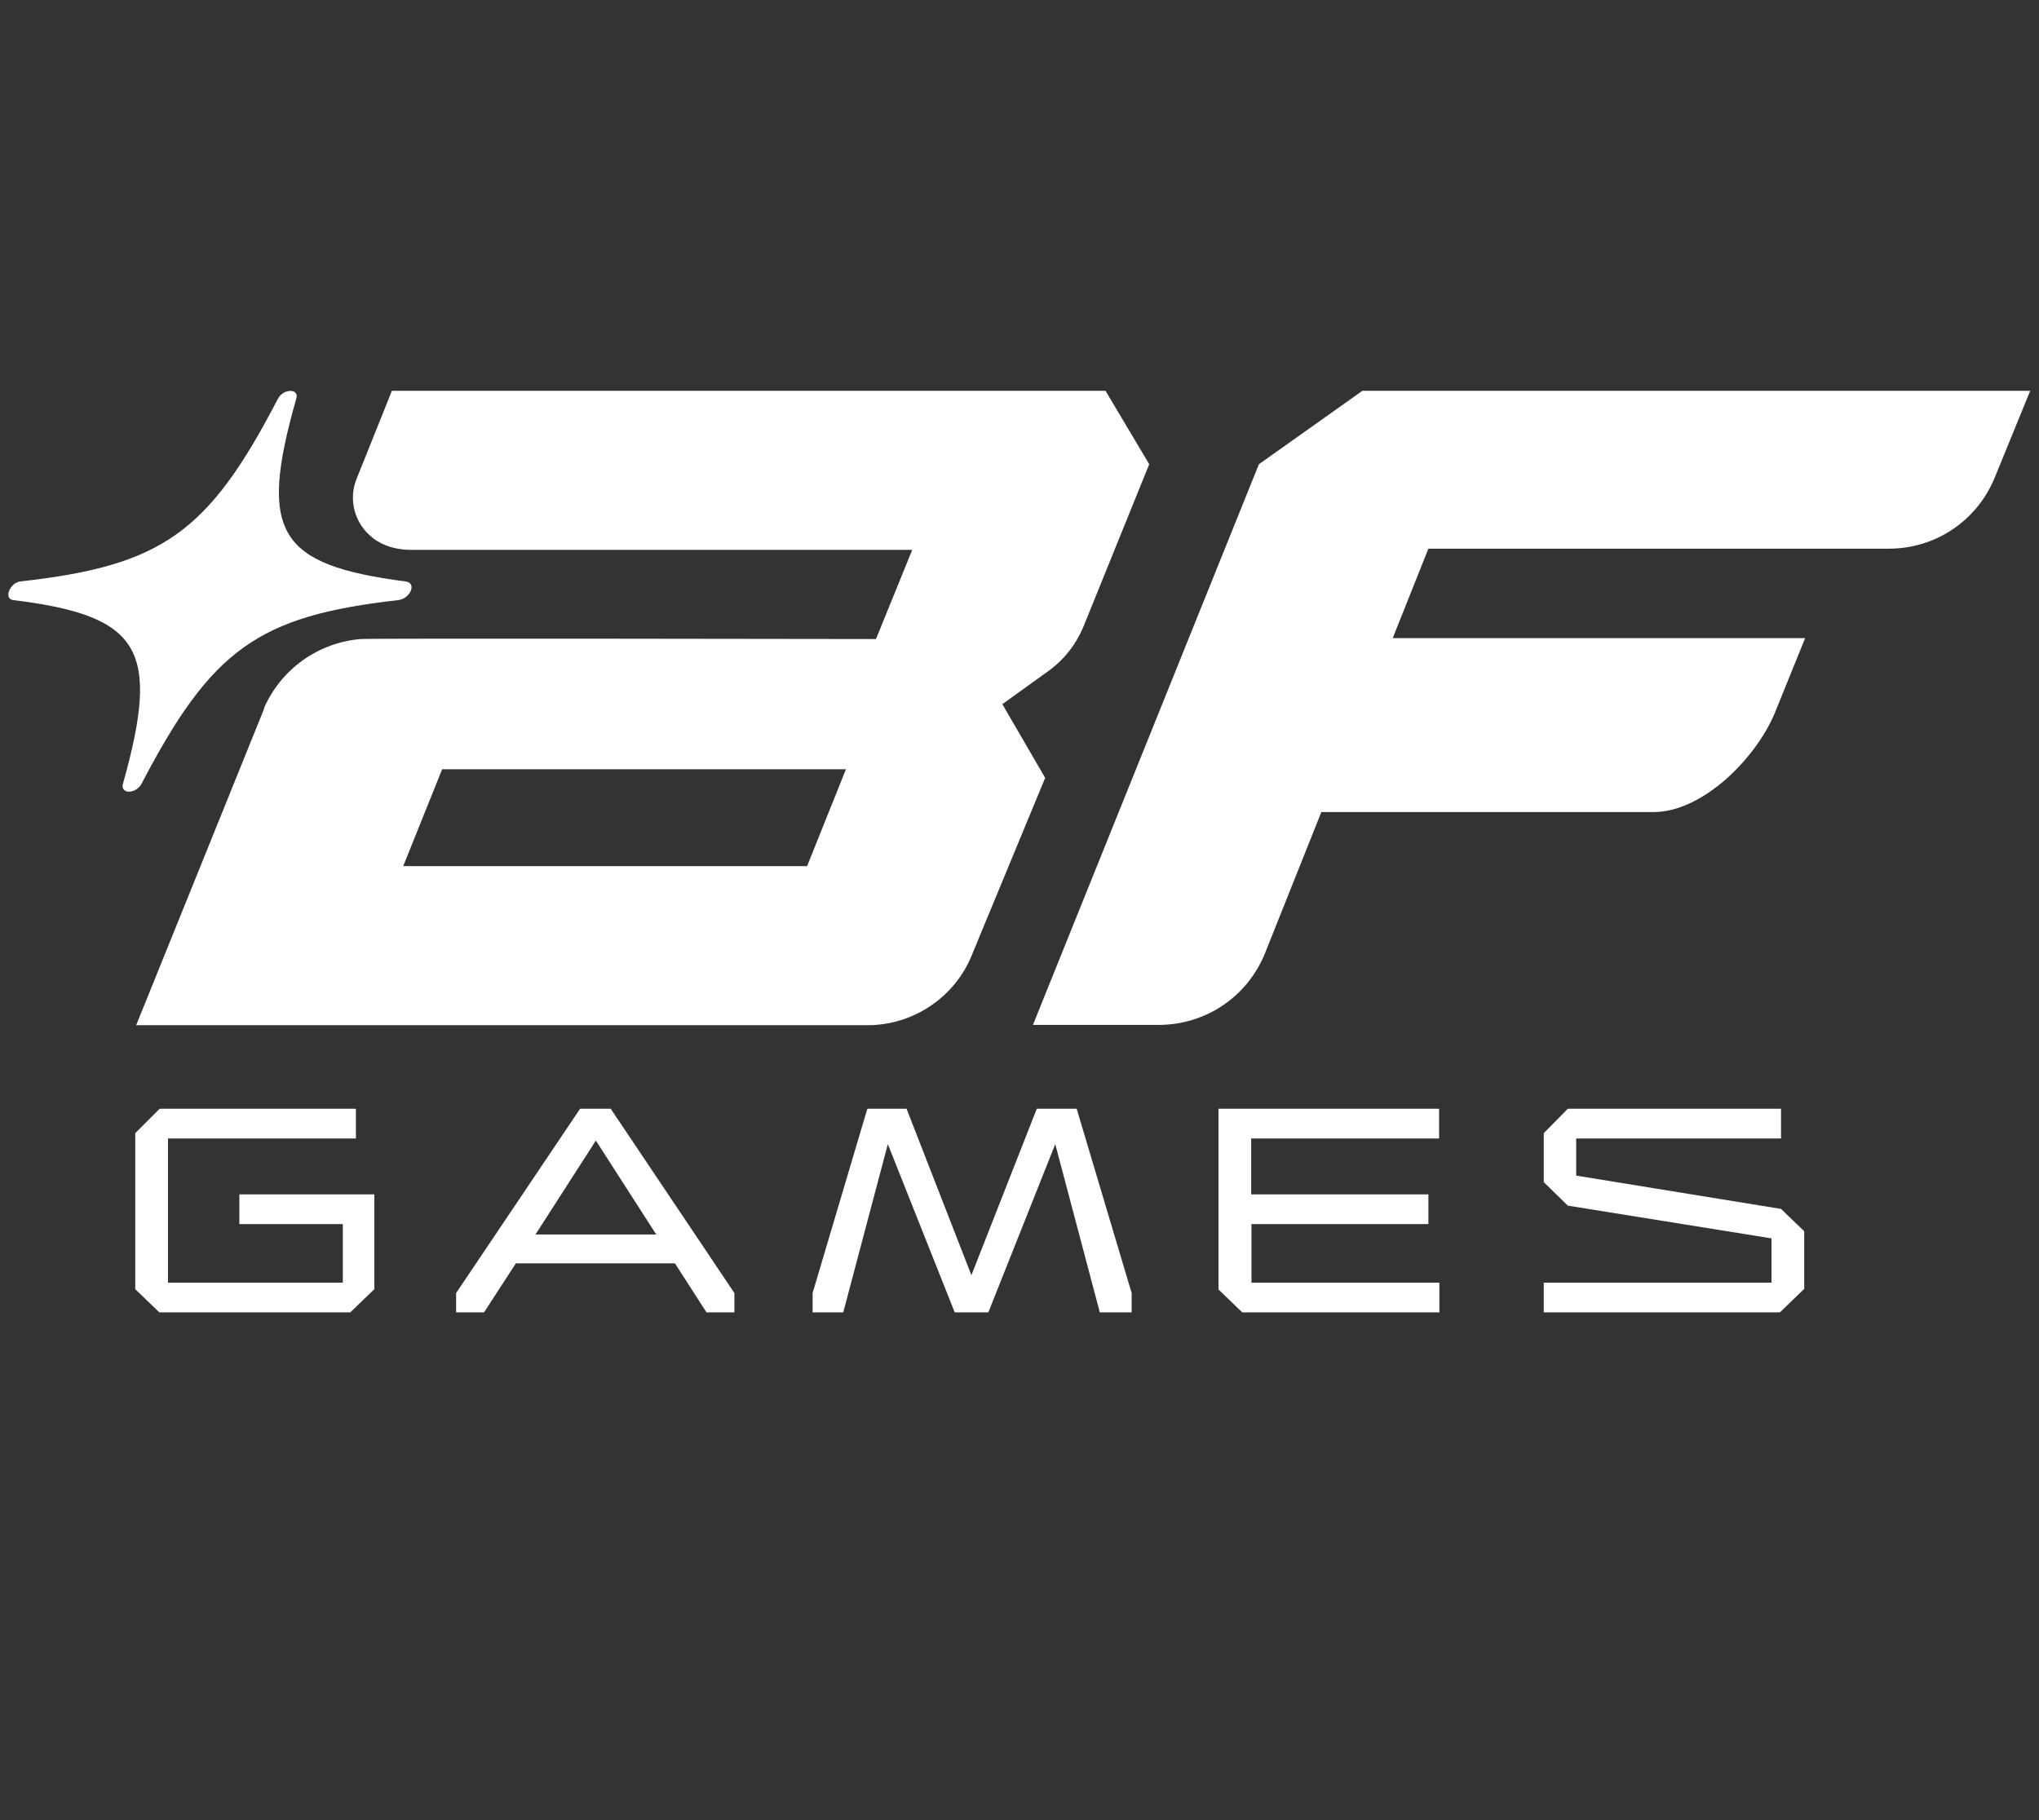
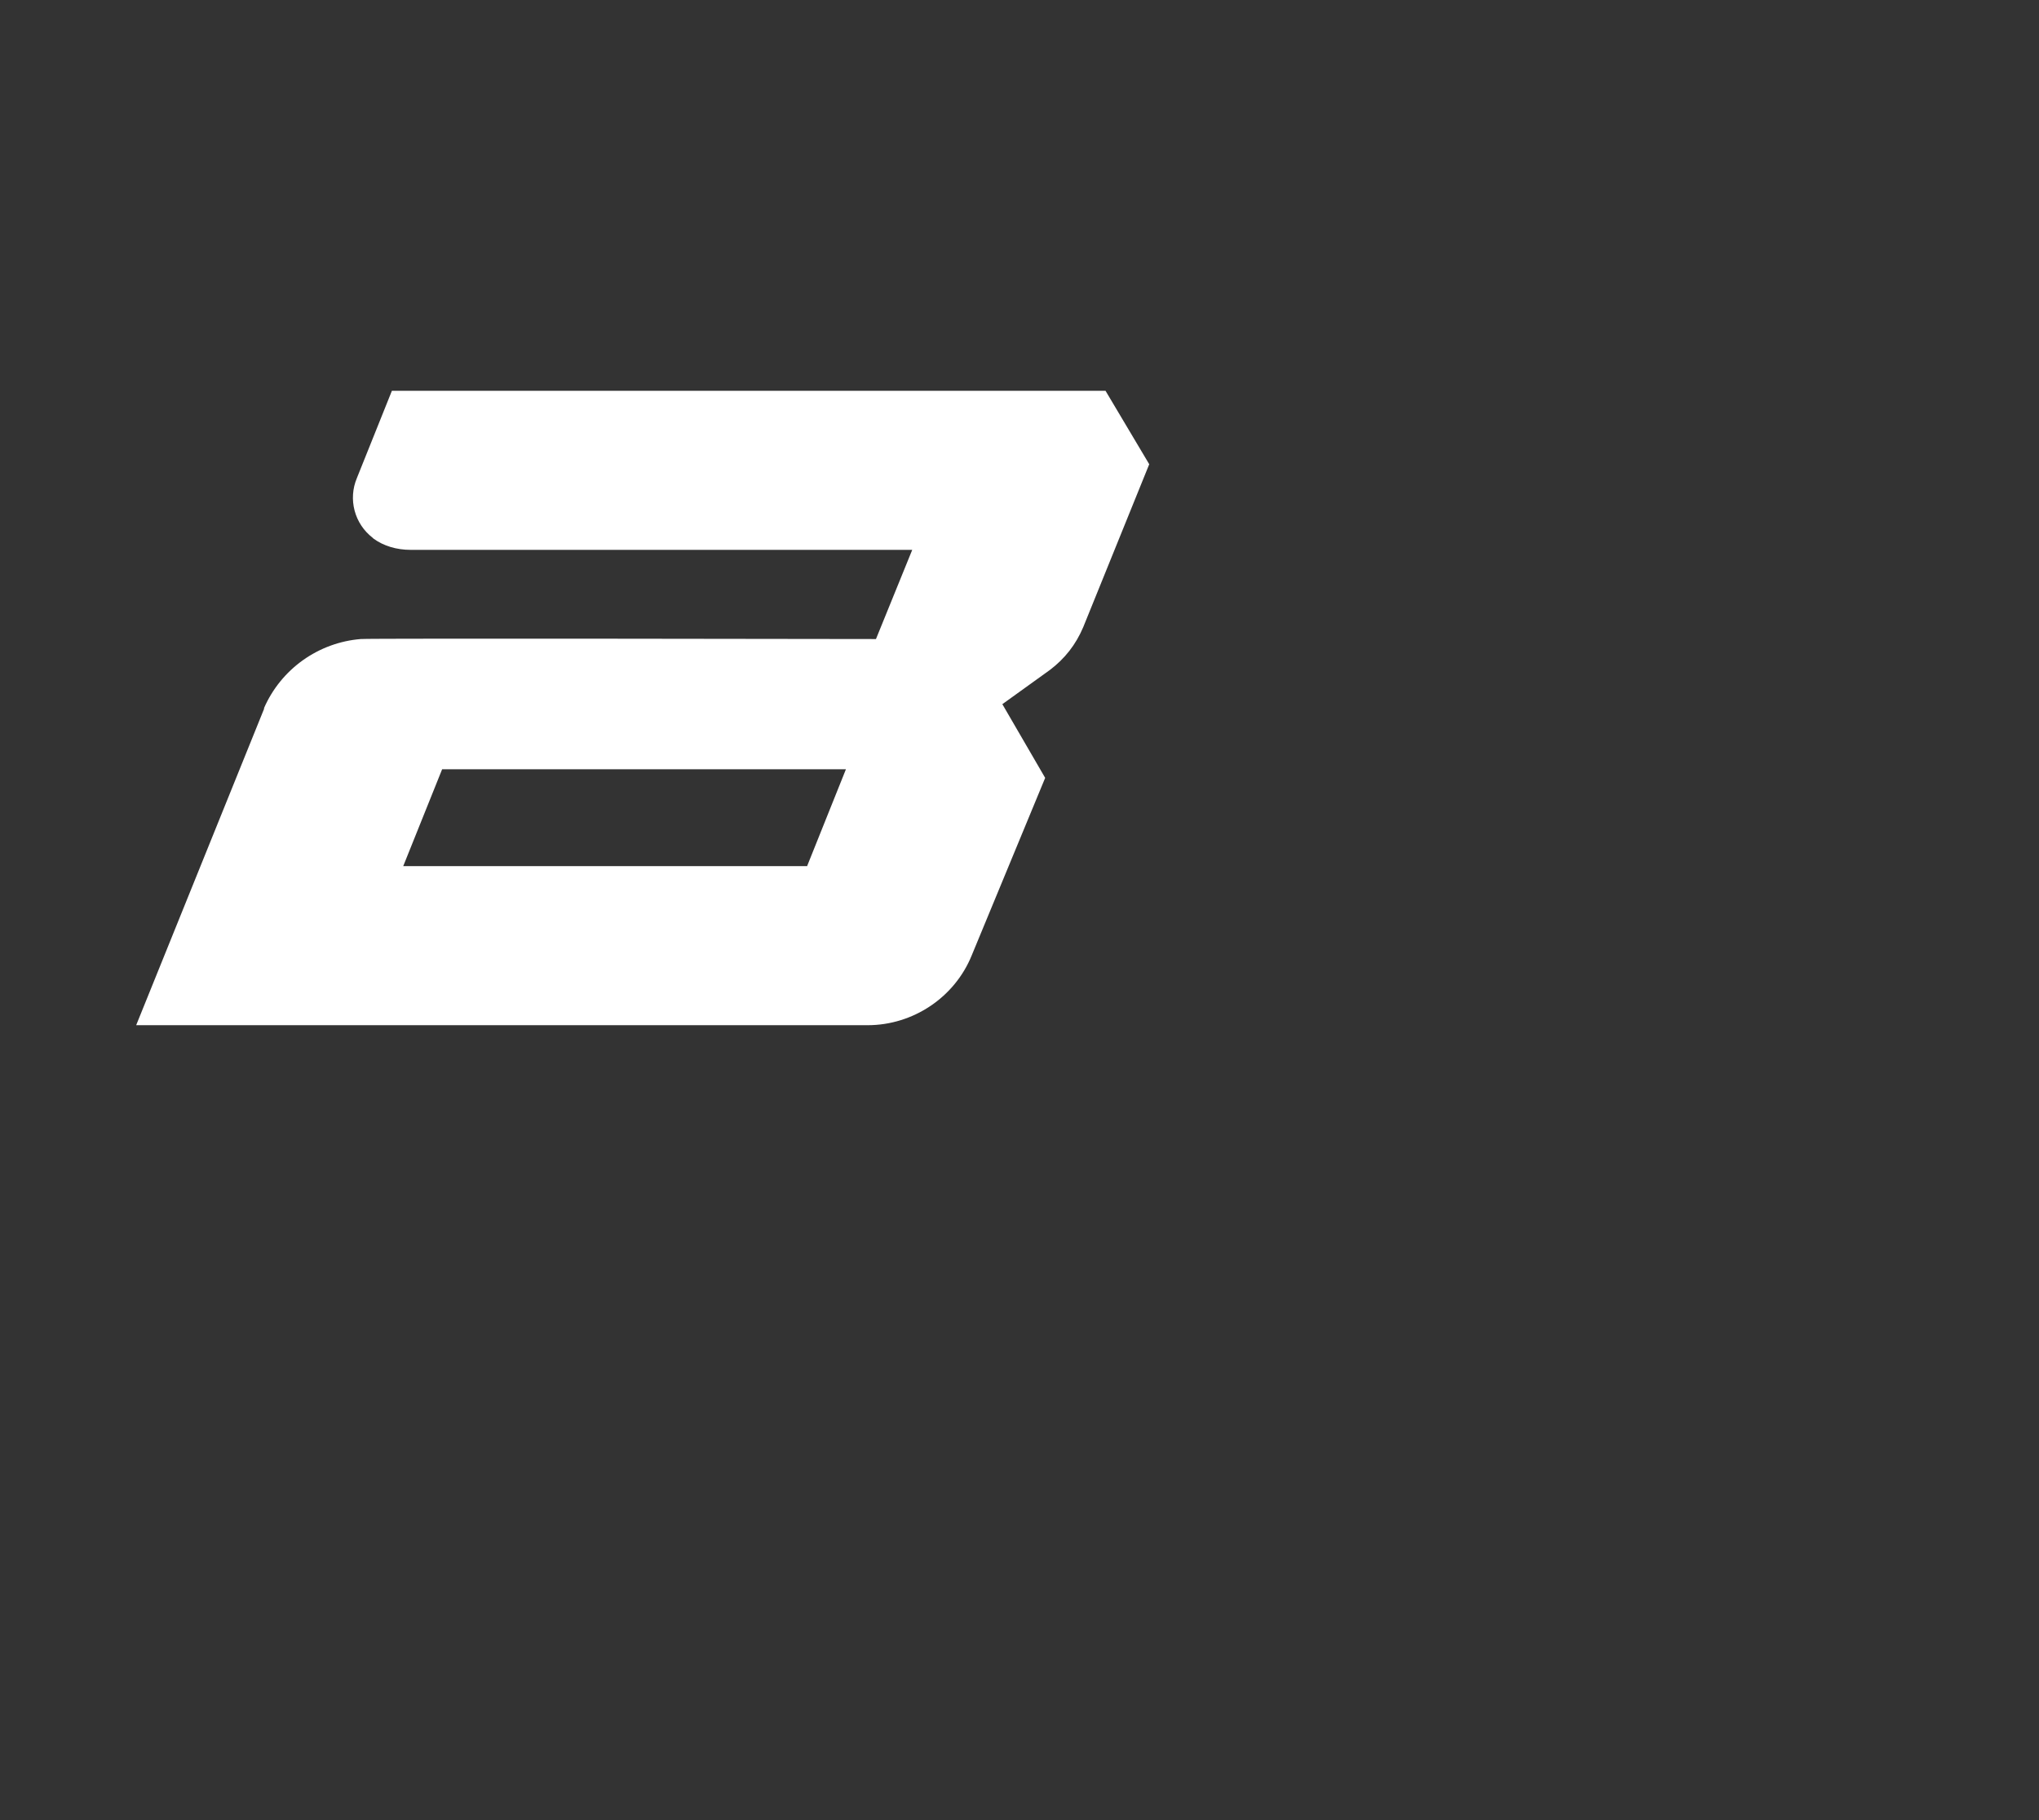
<svg xmlns="http://www.w3.org/2000/svg" width="56" height="50" viewBox="0 0 56 50" fill="none">
  <rect x="0" y="0" width="56" height="50" fill="#333333" stroke="none" />
-   <path d="M6.574 33.627H9.415V35.235H4.614V31.275H9.775V30.458H4.385L3.715 31.128V35.415L4.377 36.052H9.62L10.281 35.415V32.81H6.574V33.627ZM15.932 30.458L12.527 35.521V36.052H13.294L14.168 34.705H18.537L19.403 36.052H20.17V35.521L16.773 30.458H15.924H15.932ZM14.707 33.912L16.365 31.332L18.023 33.912H14.699H14.707ZM28.475 30.458L26.679 35.031L24.898 30.458H23.821L22.318 35.521V36.052H23.159L24.384 31.43L26.221 36.052H27.144L28.982 31.43L30.206 36.052H31.08V35.521L29.57 30.458H28.483H28.475ZM33.457 35.415L34.118 36.052H39.532V35.235H34.371V33.627H39.23V32.81H34.363V31.275H39.524V30.458H33.465V35.415H33.457ZM43.289 32.295V31.275H48.915V30.458H43.06L42.399 31.128V32.475L43.06 33.12L48.654 34.019V35.235H42.399V36.052H48.883L49.552 35.407V33.823L48.915 33.21L43.289 32.295ZM34.575 12.753L37.417 10.736H55.758L54.787 13.113C54.297 14.313 53.154 15.073 51.871 15.073H39.23L38.25 17.531H49.577L48.736 19.605C48.221 20.83 46.767 22.308 45.412 22.308H36.29L34.739 26.195C34.249 27.396 33.097 28.155 31.823 28.155H28.369L34.575 12.753ZM10.943 16.485C7.088 16.918 5.814 17.841 3.895 21.516C3.74 21.826 3.283 21.826 3.381 21.516C4.41 17.841 3.871 16.918 0.367 16.485C0.09 16.461 0.269 15.995 0.571 15.971C4.434 15.538 5.716 14.648 7.627 10.965C7.774 10.663 8.24 10.663 8.133 10.965C7.088 14.64 7.643 15.514 11.122 15.971C11.457 15.995 11.286 16.436 10.943 16.485Z" fill="white" />
-   <path d="M30.363 10.736H10.763L9.8 13.137C9.682 13.419 9.661 13.732 9.739 14.027C9.817 14.323 9.991 14.584 10.232 14.771L10.257 14.795C10.535 14.999 10.894 15.105 11.278 15.105H25.054L24.058 17.555C24.058 17.555 10.061 17.531 9.906 17.555C9.334 17.602 8.785 17.804 8.318 18.137C7.851 18.471 7.482 18.924 7.252 19.45V19.474L3.74 28.163H23.829C25.079 28.163 26.222 27.396 26.688 26.244L28.705 21.369L27.529 19.344L28.835 18.404C29.244 18.094 29.546 17.71 29.75 17.229L31.563 12.753L30.363 10.736ZM22.163 23.794H11.074L12.143 21.132H23.233L22.163 23.802V23.794Z" fill="white" />
+   <path d="M30.363 10.736H10.763L9.8 13.137C9.682 13.419 9.661 13.732 9.739 14.027C9.817 14.323 9.991 14.584 10.232 14.771L10.257 14.795C10.535 14.999 10.894 15.105 11.278 15.105H25.054L24.058 17.555C24.058 17.555 10.061 17.531 9.906 17.555C9.334 17.602 8.785 17.804 8.318 18.137C7.851 18.471 7.482 18.924 7.252 19.45V19.474L3.74 28.163H23.829C25.079 28.163 26.222 27.396 26.688 26.244L28.705 21.369L27.529 19.344L28.835 18.404C29.244 18.094 29.546 17.71 29.75 17.229L31.563 12.753L30.363 10.736ZM22.163 23.794H11.074L12.143 21.132H23.233L22.163 23.802V23.794" fill="white" />
</svg>